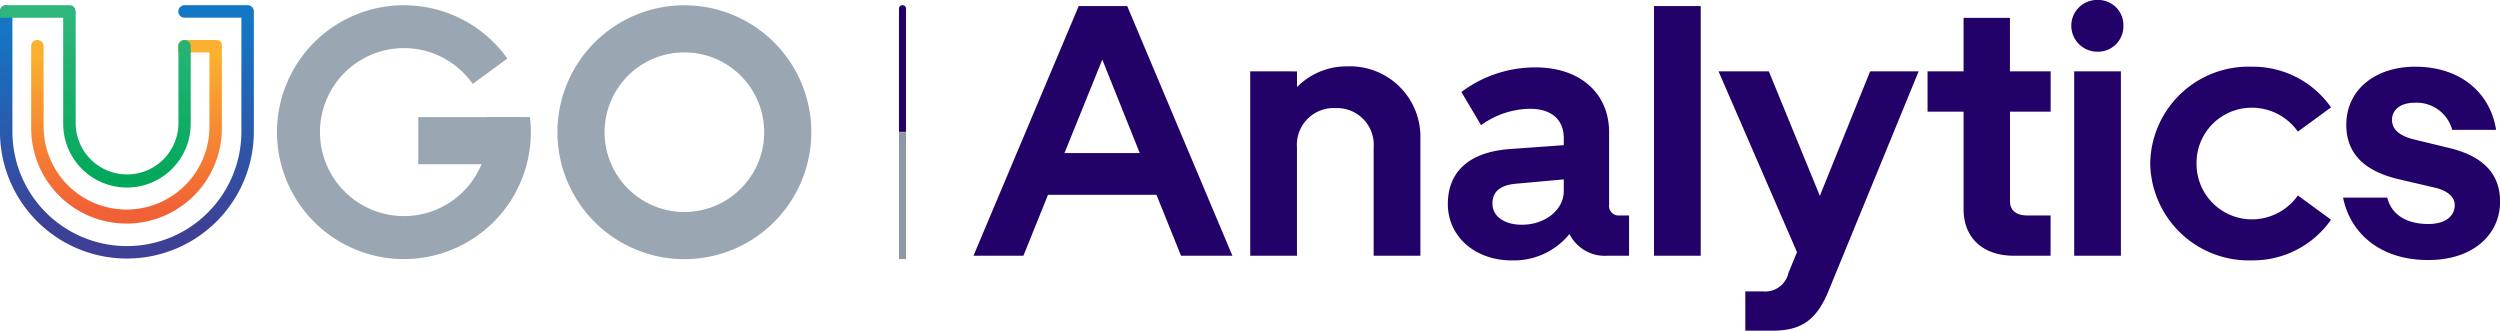
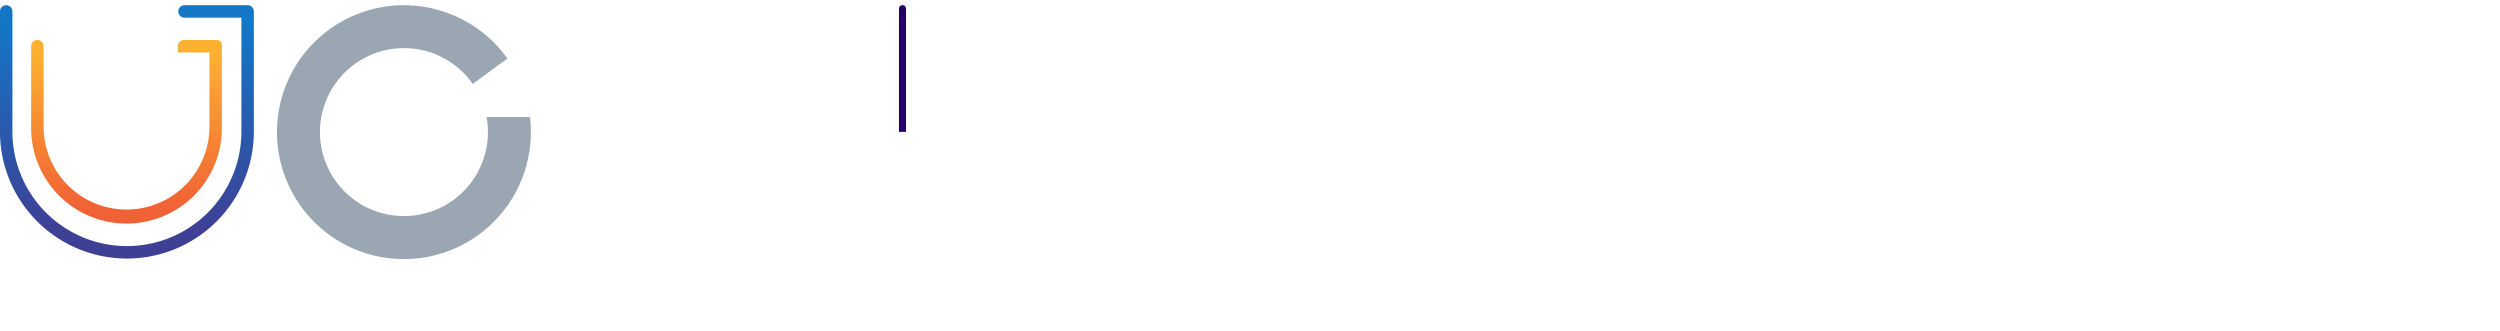
<svg xmlns="http://www.w3.org/2000/svg" width="231.311" height="30.594" viewBox="0 0 231.311 30.594">
  <defs>
    <linearGradient id="a" x1="0.492" y1="0.067" x2="0.492" y2="0.887" gradientUnits="objectBoundingBox">
      <stop offset="0" stop-color="#1377c6" />
      <stop offset="1" stop-color="#3e4095" />
    </linearGradient>
    <linearGradient id="b" x1="0.523" y1="0.08" x2="0.523" y2="0.925" gradientUnits="objectBoundingBox">
      <stop offset="0" stop-color="#fbb12f" />
      <stop offset="1" stop-color="#f16136" />
    </linearGradient>
    <linearGradient id="c" x1="0.662" y1="0.042" x2="0.662" y2="0.98" gradientUnits="objectBoundingBox">
      <stop offset="0" stop-color="#2eb67d" />
      <stop offset="1" stop-color="#00a859" />
    </linearGradient>
  </defs>
  <g transform="translate(0 0)">
    <g transform="translate(83.174 0.477)">
      <path d="M197.786,0h0a.325.325,0,0,1,.326.326v11.4h-.653V.326A.325.325,0,0,1,197.786,0Z" transform="translate(-197.456 0)" fill="#220168" fill-rule="evenodd" />
-       <path d="M197.45,40.914h.656V29.17h-.656Z" transform="translate(-197.45 -17.421)" fill="#8e97a3" fill-rule="evenodd" />
    </g>
-     <path d="M11.744,23.489a11.745,11.745,0,1,1,8.306-3.441,11.745,11.745,0,0,1-8.306,3.441Zm0-19.131a7.384,7.384,0,1,0,7.384,7.384,7.384,7.384,0,0,0-7.384-7.384Z" transform="translate(51.578 0.489)" fill="#9ba6b3" />
    <g transform="translate(25.627 0.484)">
      <path d="M75.368.024a11.733,11.733,0,0,1,9.566,4.928L81.73,7.3a7.77,7.77,0,1,0,1.406,4.458,7.89,7.89,0,0,0-.125-1.39h4.015a12.143,12.143,0,0,1,.081,1.39A11.744,11.744,0,1,1,75.364.02Z" transform="translate(-63.618 -0.02)" fill="#9ba6b3" fill-rule="evenodd" />
-       <path d="M96.08,25.73h9.594v4.354H96.08Z" transform="translate(-83.005 -15.375)" fill="#9ba6b3" fill-rule="evenodd" />
    </g>
    <g transform="translate(0 0.48)">
      <path d="M22.9.01h.013a.576.576,0,0,1,.564.564V11.706a11.745,11.745,0,0,1-23.49,0V.586a.576.576,0,0,1,1.152,0v11.12a10.593,10.593,0,0,0,21.186,0V1.166H17.064a.576.576,0,1,1,0-1.152H22.9Z" transform="translate(0.01 -0.01)" fill-rule="evenodd" fill="url(#a)" />
      <path d="M24.319,8.008h.045l.028,0,.028,0,.016,0,.012,0,.028.008.028.008.012,0,.012,0,.012,0,.012,0,.036.02.012.008.036.024.012.008.032.024.012.008.012.008.012.008.008.008.02.02.02.02.008.012.008.012.032.045.008.012.012.024.008.012,0,.012,0,.012,0,.012,0,.012.008.028.008.028,0,.012,0,.016,0,.012,0,.028,0,.028v7.574a8.823,8.823,0,1,1-17.645,0V8.576a.576.576,0,1,1,1.152,0v7.531a7.671,7.671,0,0,0,15.341,0V9.156h-2.92v-.58A.576.576,0,0,1,21.4,8h2.92Z" transform="translate(-4.326 -4.782)" fill-rule="evenodd" fill="url(#b)" />
-       <path d="M17.067,3.242a.576.576,0,0,1,.576.576v7.169a5.9,5.9,0,0,1-11.8,0V1.176H0V.6A.576.576,0,0,1,.576.02h5.9l.045.008.016,0,.012,0,.012,0,.028.008.04.012.042.015.014,0L6.722.1l.012.008.032.024.012.008.037.031.016.016L6.839.2l.02.017.016.02L6.891.26,6.9.274,6.921.31l.01.013.02.036,0,.012,0,.012.006.013V.407a.644.644,0,0,1,.022.087l0,.028L7,.582V10.99a4.753,4.753,0,0,0,9.505,0V3.818a.576.576,0,0,1,.576-.576Z" transform="translate(0.004 -0.016)" fill-rule="evenodd" fill="url(#c)" />
    </g>
-     <path d="M13.905-45.329H9.415L-.32-22.229H4.3l2.277-5.643H16.609l2.277,5.643h4.752ZM8.1-31.733l3.5-8.646,3.465,8.646ZM41.03-33.086A6.5,6.5,0,0,0,39.1-37.874,6.5,6.5,0,0,0,34.3-39.752a6.445,6.445,0,0,0-4.686,1.914v-1.452H25.288v17.061h4.323v-10a3.4,3.4,0,0,1,.954-2.637,3.4,3.4,0,0,1,2.61-1.026,3.4,3.4,0,0,1,3.531,3.663v10H41.03Zm2.541,6.072c0,3,2.508,5.214,5.907,5.214a6.613,6.613,0,0,0,5.346-2.442,3.659,3.659,0,0,0,3.5,2.013h2.013v-3.729h-.891a.879.879,0,0,1-.717-.266.879.879,0,0,1-.238-.727v-6.7c0-3.63-2.706-6.006-6.8-6.006a11.355,11.355,0,0,0-6.864,2.277l1.815,3.069a7.9,7.9,0,0,1,4.521-1.518c2.013,0,3.135,1.023,3.135,2.706v.66l-5.016.363c-3.632.266-5.712,2.013-5.712,5.085Zm4.125-.033c0-1.122.726-1.716,2.178-1.848l4.422-.4V-28.2c0,1.716-1.716,3.1-3.861,3.1C48.817-25.1,47.7-25.858,47.7-27.047Zm19.272,4.818v-23.1H62.644v23.1Zm8.118,1.584a2.2,2.2,0,0,1-2.343,1.716h-1.65v3.63h2.541c2.607,0,4.059-.957,5.181-3.729L87.131-39.29H82.642L77.99-27.772,73.271-39.29H68.617l7.26,16.729Zm20.889-1.584h3.366v-3.729H97.2c-.99,0-1.617-.429-1.617-1.32v-8.283h3.762V-39.29H95.579v-4.95h-4.29v4.95H87.956v3.729H91.29v9.042C91.288-24.076,92.872-22.229,95.975-22.229ZM103.7-41.107a2.353,2.353,0,0,0,1.7-.7,2.353,2.353,0,0,0,.677-1.708,2.326,2.326,0,0,0-.681-1.7,2.326,2.326,0,0,0-1.7-.681,2.381,2.381,0,0,0-1.721.674,2.381,2.381,0,0,0-.72,1.7,2.409,2.409,0,0,0,.716,1.717,2.409,2.409,0,0,0,1.726.695Zm2.145,1.815h-4.323v17.061h4.323Zm7,8.514a5.1,5.1,0,0,1,1.471-3.633,5.1,5.1,0,0,1,3.614-1.515,5.207,5.207,0,0,1,4.29,2.211l3.069-2.244a8.83,8.83,0,0,0-7.359-3.762,9.093,9.093,0,0,0-9.372,8.943,9.12,9.12,0,0,0,9.372,8.976,8.83,8.83,0,0,0,7.359-3.762l-3.069-2.244a5.207,5.207,0,0,1-4.29,2.211,5.127,5.127,0,0,1-3.617-1.535,5.127,5.127,0,0,1-1.468-3.644Zm21.45,8.943c4.125,0,6.633-2.343,6.633-5.412,0-2.541-1.551-4.191-4.686-4.95l-3.267-.792c-1.353-.33-2.046-.924-2.046-1.815s.726-1.584,2.112-1.584A3.413,3.413,0,0,1,136.5-33.88h4.059c-.5-3.267-3.135-5.841-7.491-5.841-3.663,0-6.369,2.112-6.369,5.379,0,2.607,1.617,4.257,4.785,5.016l3.531.825c1.155.3,1.716.891,1.716,1.584,0,1.023-.858,1.749-2.442,1.749-1.848,0-3.366-.726-3.8-2.442H126.4c.66,3.27,3.4,5.778,7.887,5.778Z" transform="translate(90.39 45.893)" fill="#220168" />
  </g>
</svg>